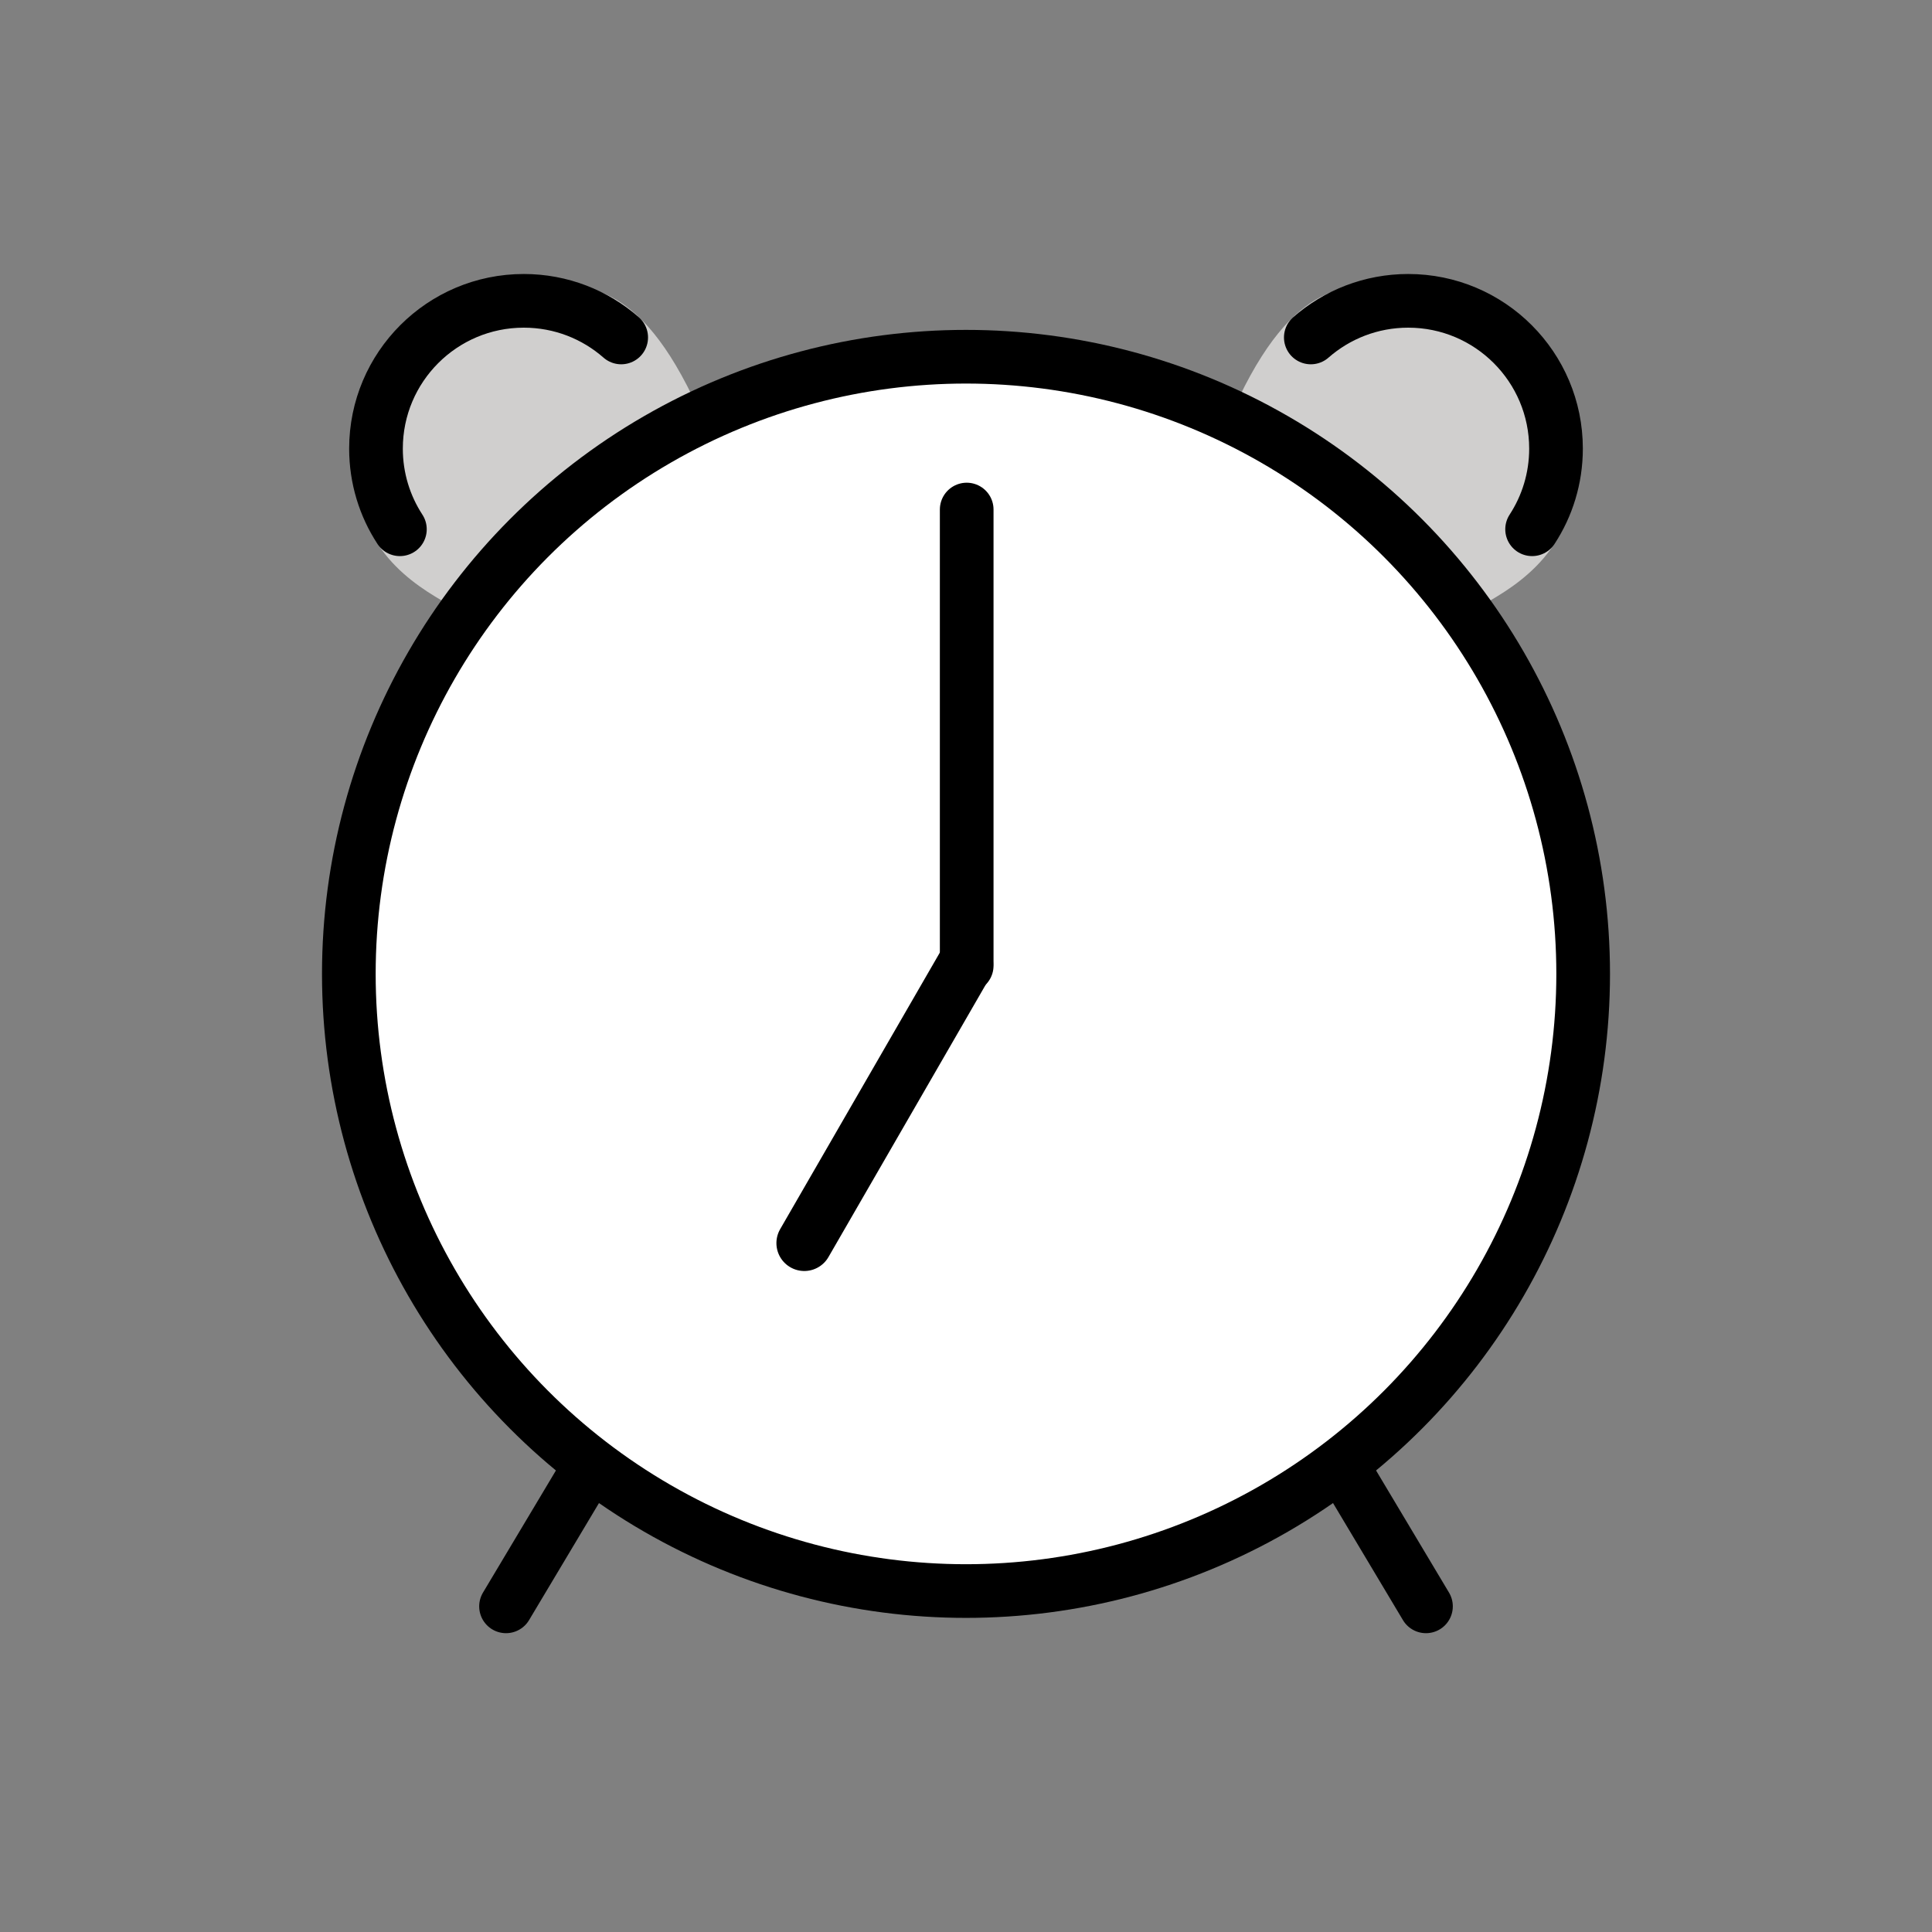
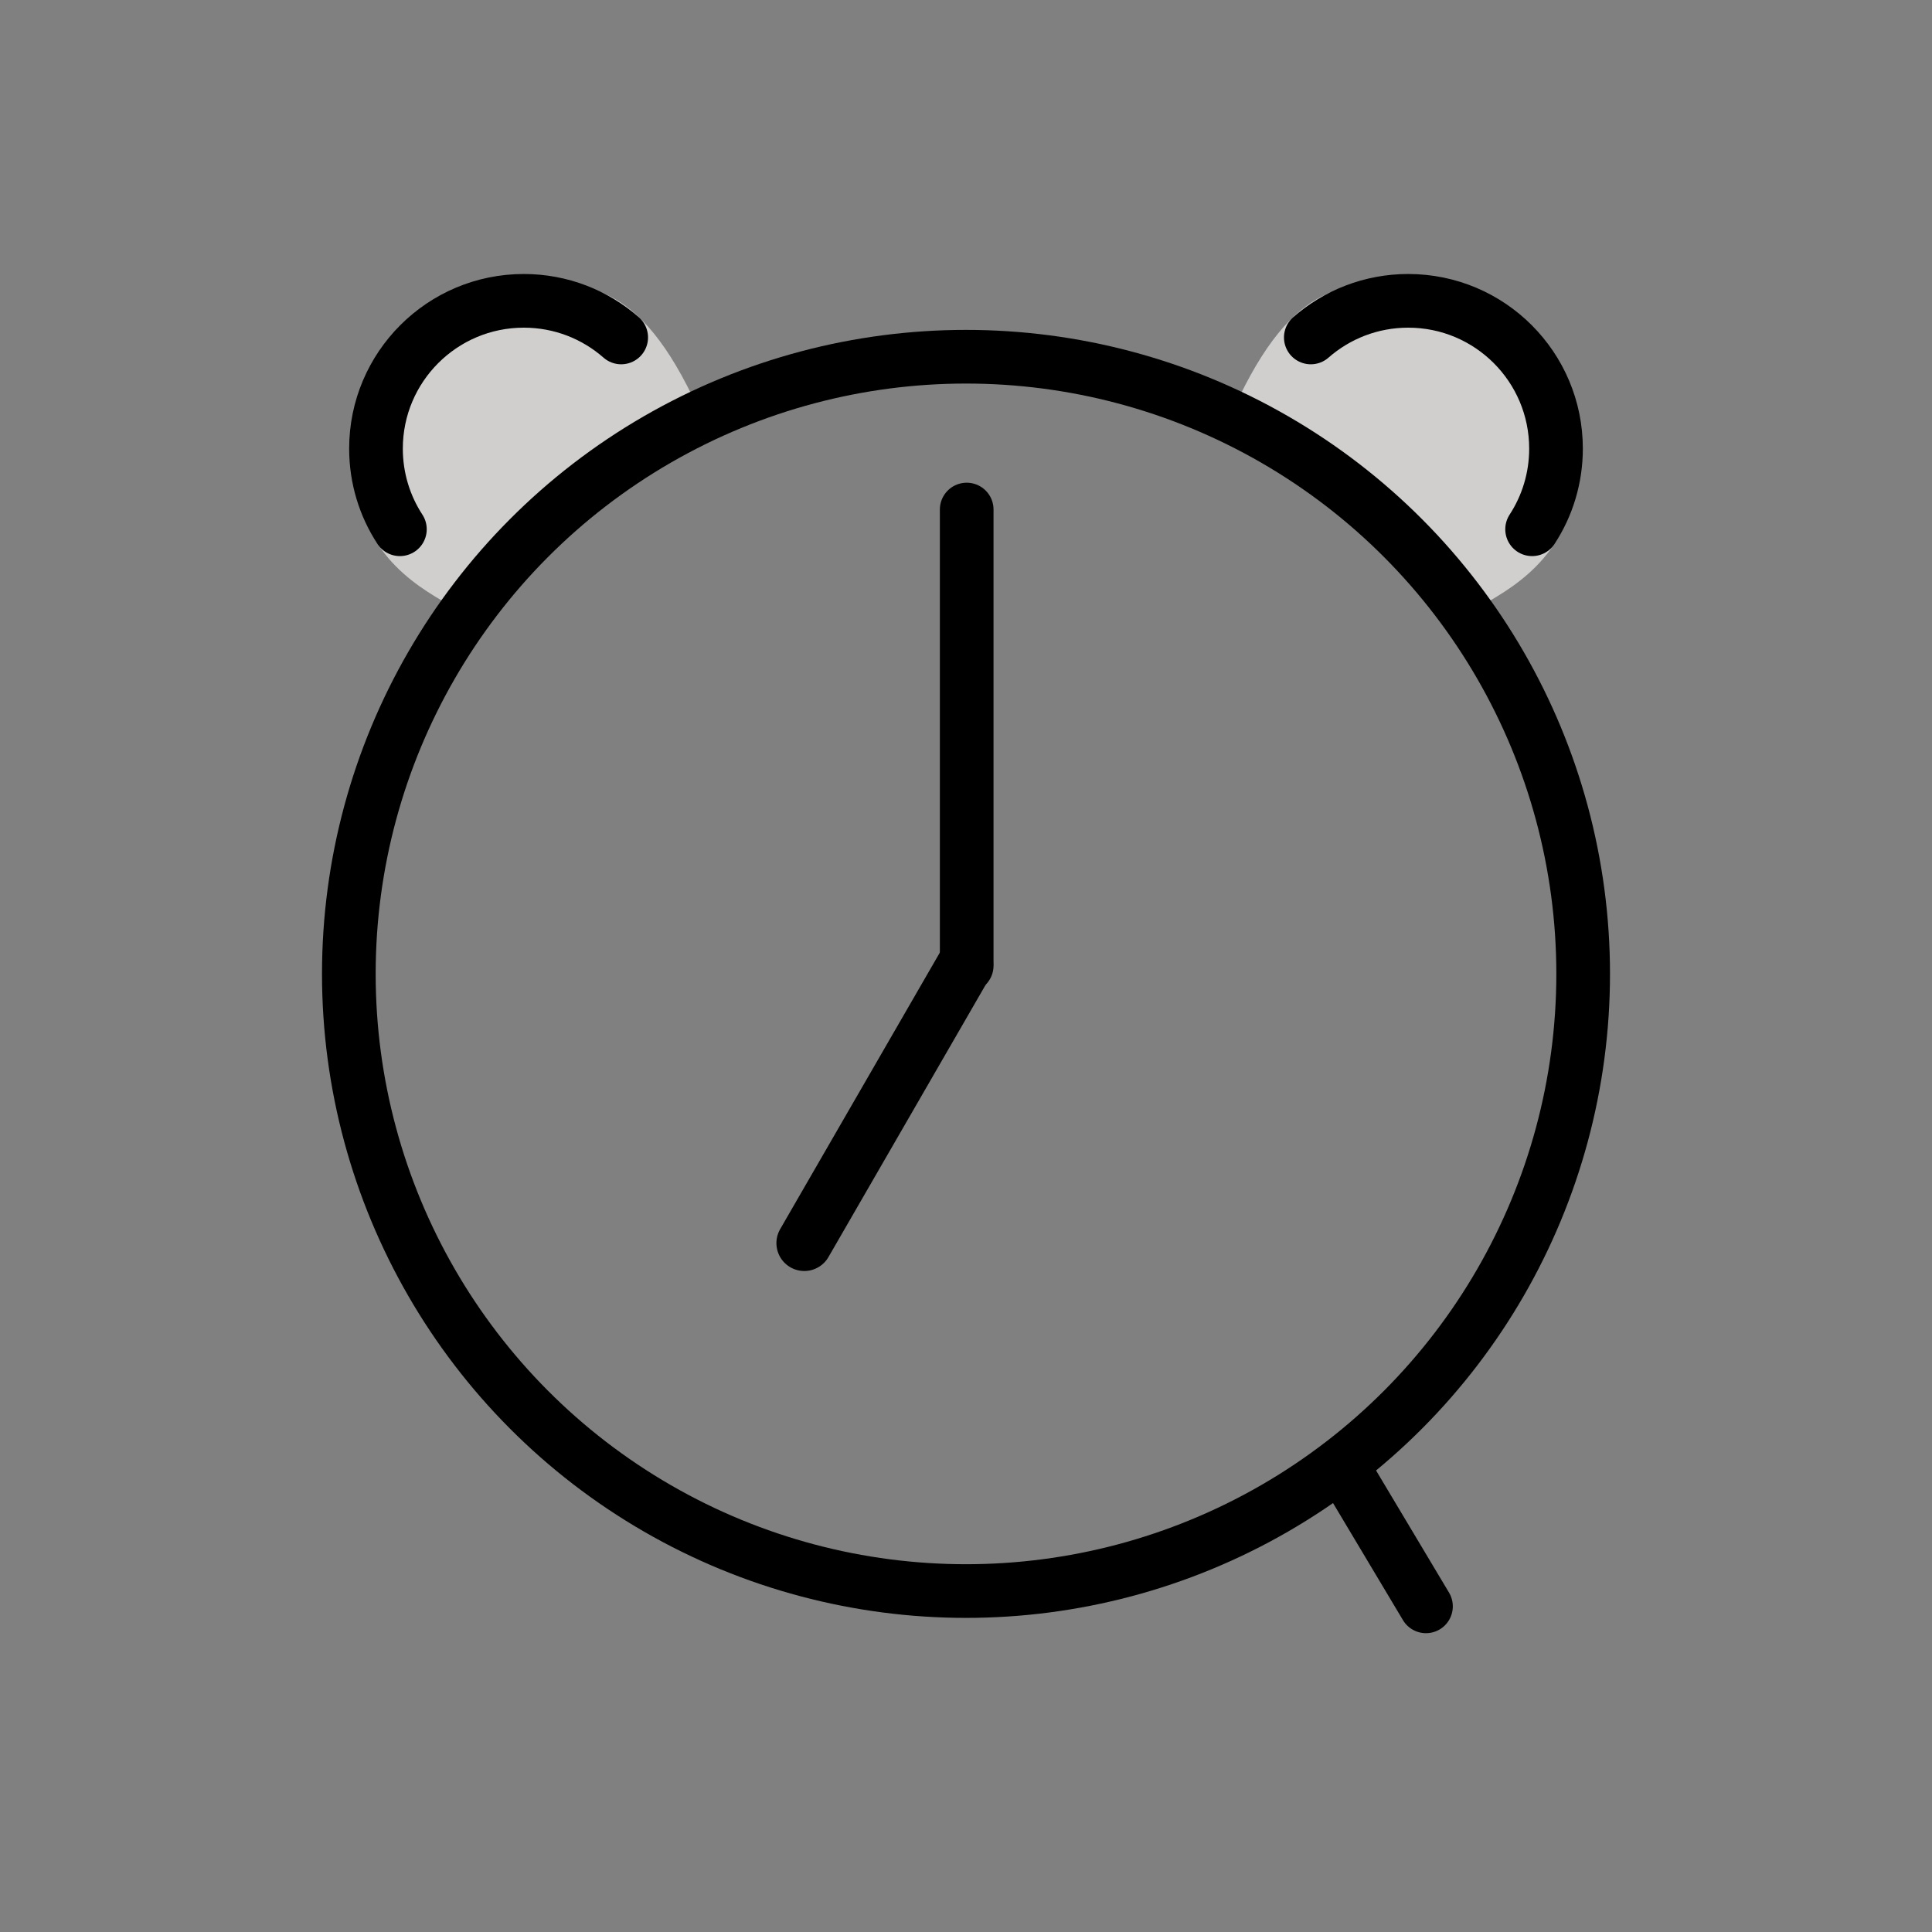
<svg xmlns="http://www.w3.org/2000/svg" id="emoji" viewBox="0 0 72 72">
  <rect x="0" y="0" width="72" height="72" fill="#808080" stroke="none" />
  <g id="color">
    <line x1="50.258" x2="53.142" y1="55.036" y2="59.864" fill="#FFFFFF" stroke="none" stroke-linecap="round" stroke-linejoin="round" stroke-miterlimit="10" stroke-width="2" />
    <line x1="21.742" x2="18.858" y1="55.036" y2="59.864" fill="#FFFFFF" stroke="none" stroke-linecap="round" stroke-linejoin="round" stroke-miterlimit="10" stroke-width="2" />
    <path fill="#d0cfce" stroke="none" d="M46.186,14.792c2.253-4.648,4.265-4.084,6.167-4.317c1.287-0.157,6.461,3.164,6.461,6.58 s-2.243,4.739-3.56,5.487" />
    <path fill="#d0cfce" stroke="none" d="M25.814,14.792c-2.253-4.648-4.265-4.084-6.167-4.317c-1.287-0.157-6.461,3.164-6.461,6.58 s2.243,4.739,3.56,5.487" />
-     <circle cx="36" cy="36.294" r="23" fill="#FFFFFF" stroke="none" stroke-linecap="round" stroke-linejoin="round" stroke-miterlimit="10" stroke-width="2" />
    <line x1="36.026" x2="36.026" y1="18.989" y2="35.989" fill="#FFFFFF" stroke="none" stroke-linecap="round" stroke-linejoin="round" stroke-miterlimit="10" stroke-width="2" />
    <line x1="35.974" x2="29.974" y1="35.935" y2="46.327" fill="#FFFFFF" stroke="none" stroke-linecap="round" stroke-linejoin="round" stroke-miterlimit="10" stroke-width="2.079" />
  </g>
  <g id="hair" />
  <g id="skin" />
  <g id="skin-shadow" />
  <g id="line">
    <line x1="50.258" x2="53.142" y1="55.036" y2="59.864" fill="none" stroke="#000000" stroke-linecap="round" stroke-linejoin="round" stroke-miterlimit="10" stroke-width="2" />
-     <line x1="21.742" x2="18.858" y1="55.036" y2="59.864" fill="none" stroke="#000000" stroke-linecap="round" stroke-linejoin="round" stroke-miterlimit="10" stroke-width="2" />
    <path fill="none" stroke="#000000" stroke-linecap="round" stroke-linejoin="round" stroke-miterlimit="10" stroke-width="2" d="M48.85,12.576c0.969-0.85,2.24-1.365,3.63-1.365c3.042,0,5.508,2.466,5.508,5.508 c0,1.109-0.328,2.141-0.891,3.005" />
    <path fill="none" stroke="#000000" stroke-linecap="round" stroke-linejoin="round" stroke-miterlimit="10" stroke-width="2" d="M23.15,12.576c-0.969-0.85-2.24-1.365-3.63-1.365c-3.042,0-5.508,2.466-5.508,5.508 c0,1.109,0.328,2.141,0.891,3.005" />
    <circle cx="36" cy="36.294" r="23" fill="none" stroke="#000000" stroke-linecap="round" stroke-linejoin="round" stroke-miterlimit="10" stroke-width="2" />
    <line x1="36.026" x2="36.026" y1="18.989" y2="35.989" fill="none" stroke="#000000" stroke-linecap="round" stroke-linejoin="round" stroke-miterlimit="10" stroke-width="2" />
    <line x1="35.974" x2="29.974" y1="35.935" y2="46.327" fill="none" stroke="#000000" stroke-linecap="round" stroke-linejoin="round" stroke-miterlimit="10" stroke-width="2.079" />
  </g>
</svg>